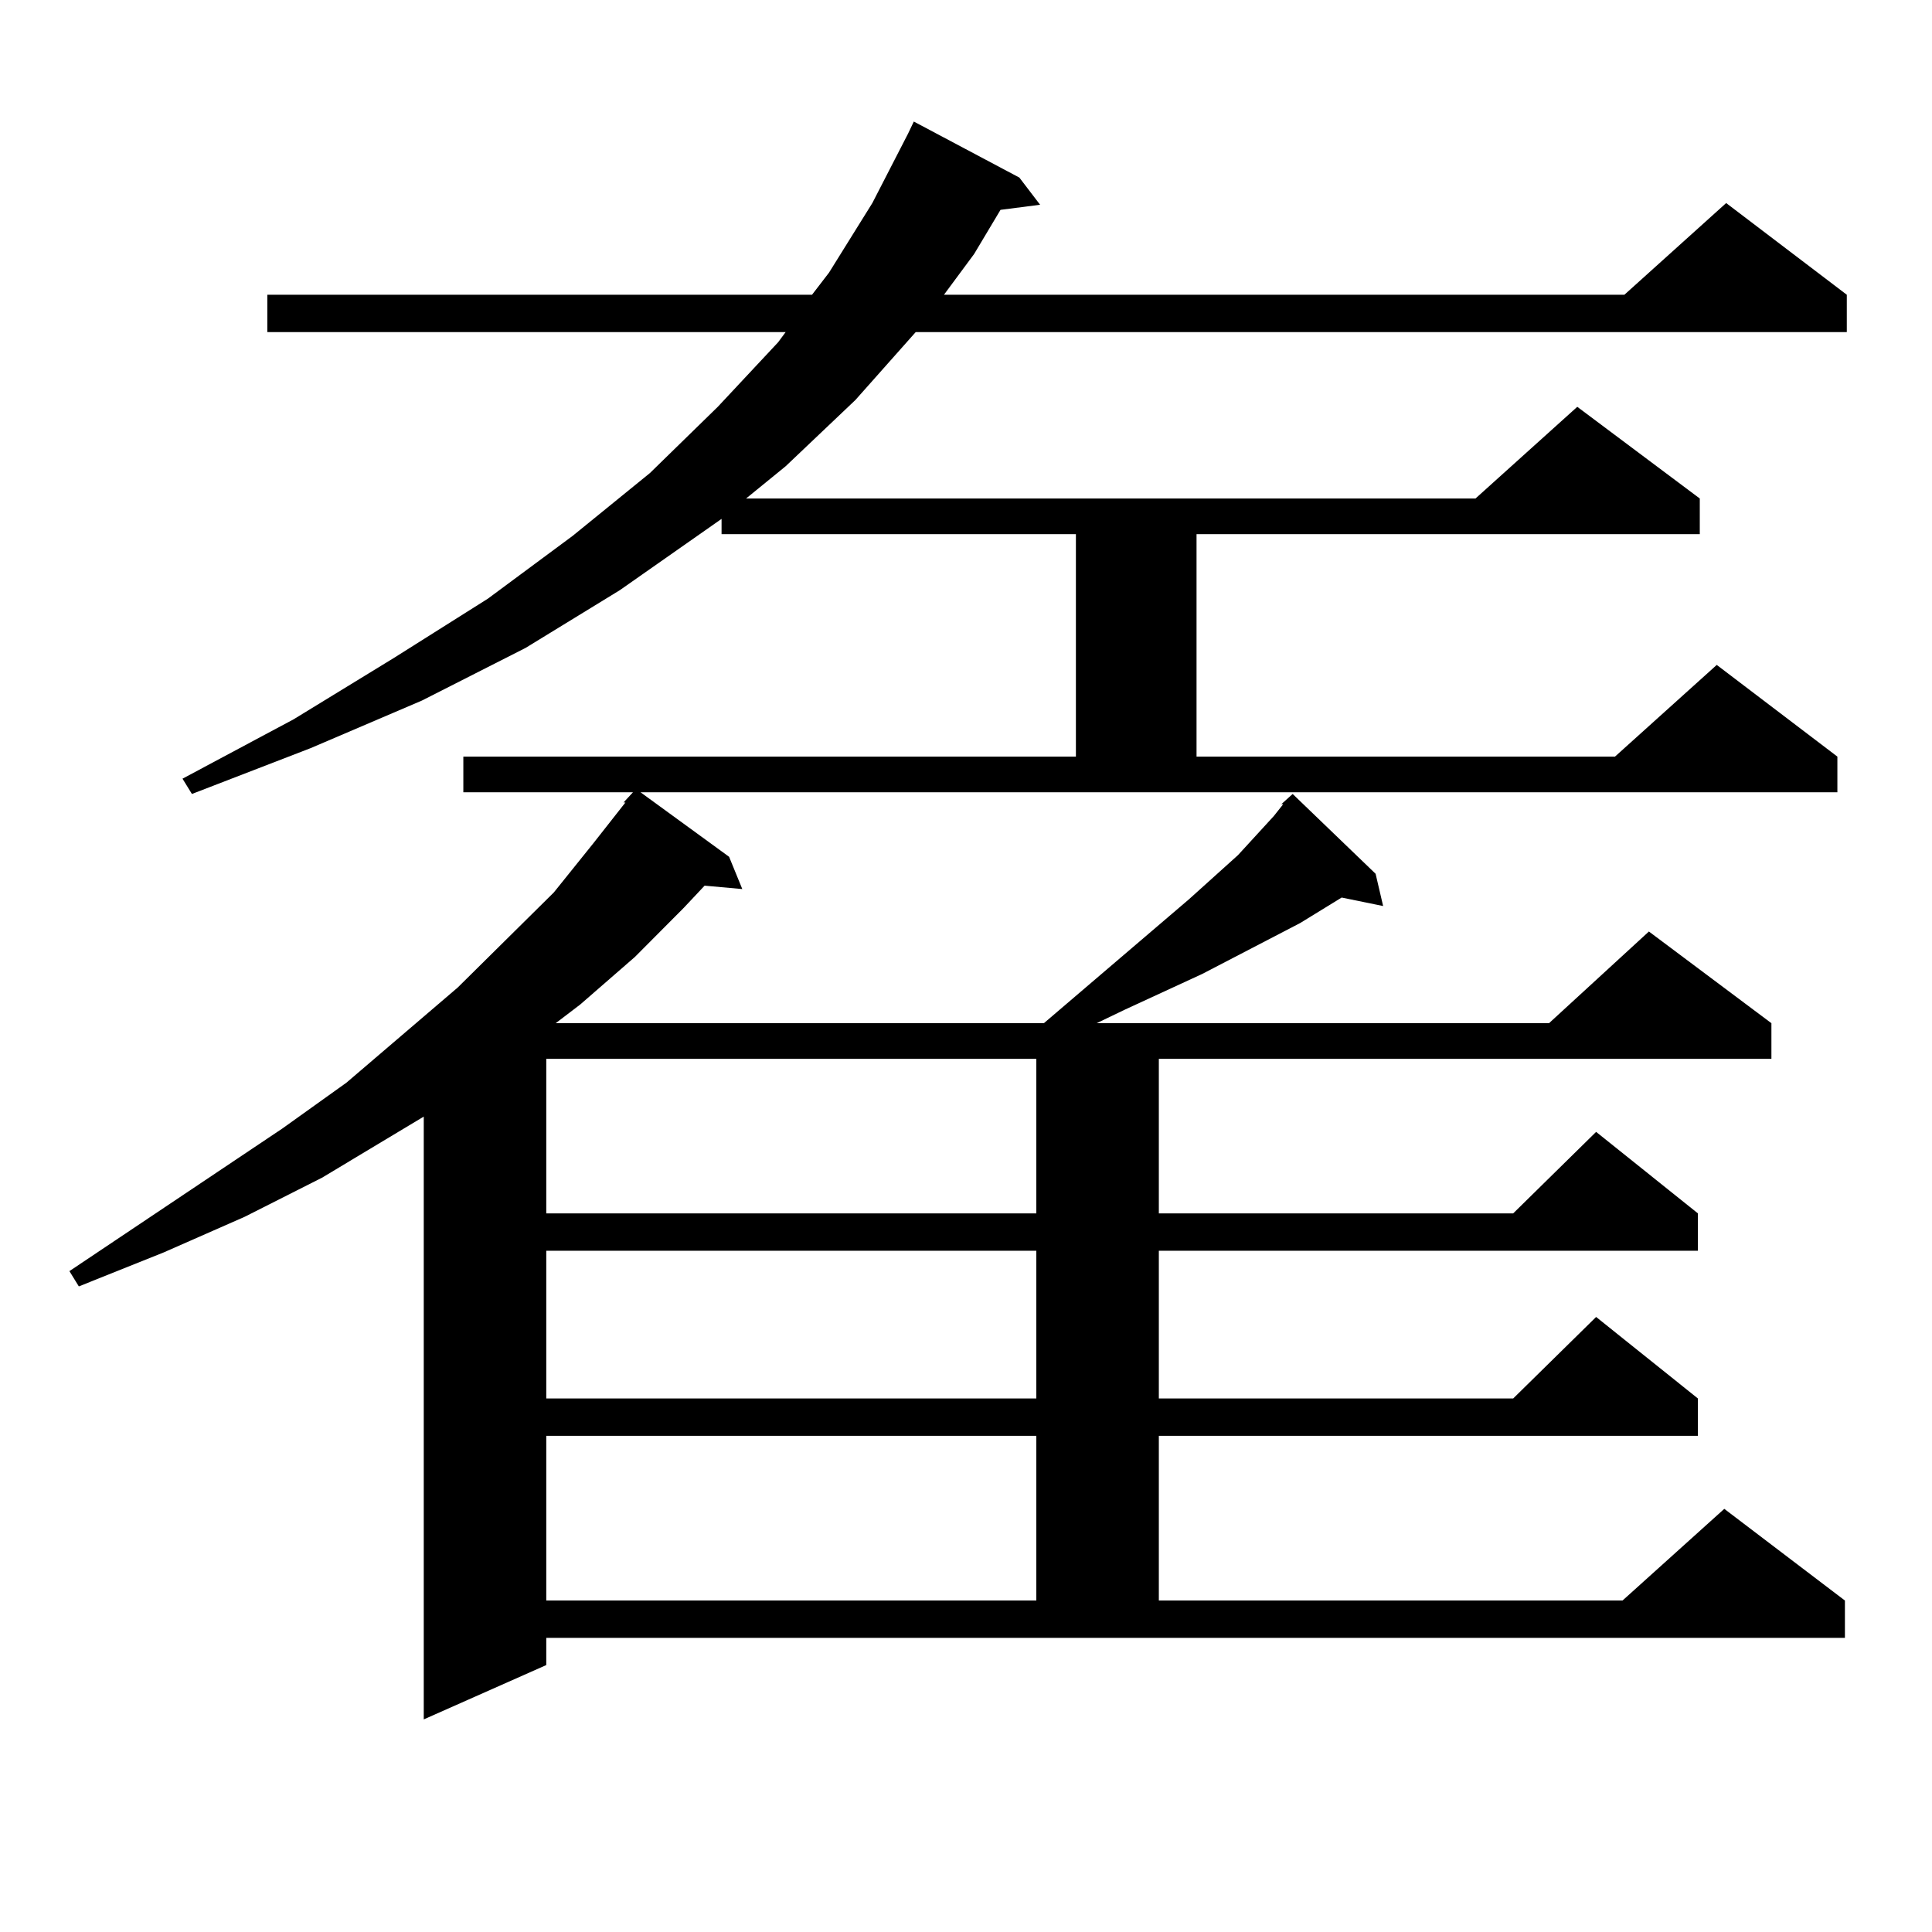
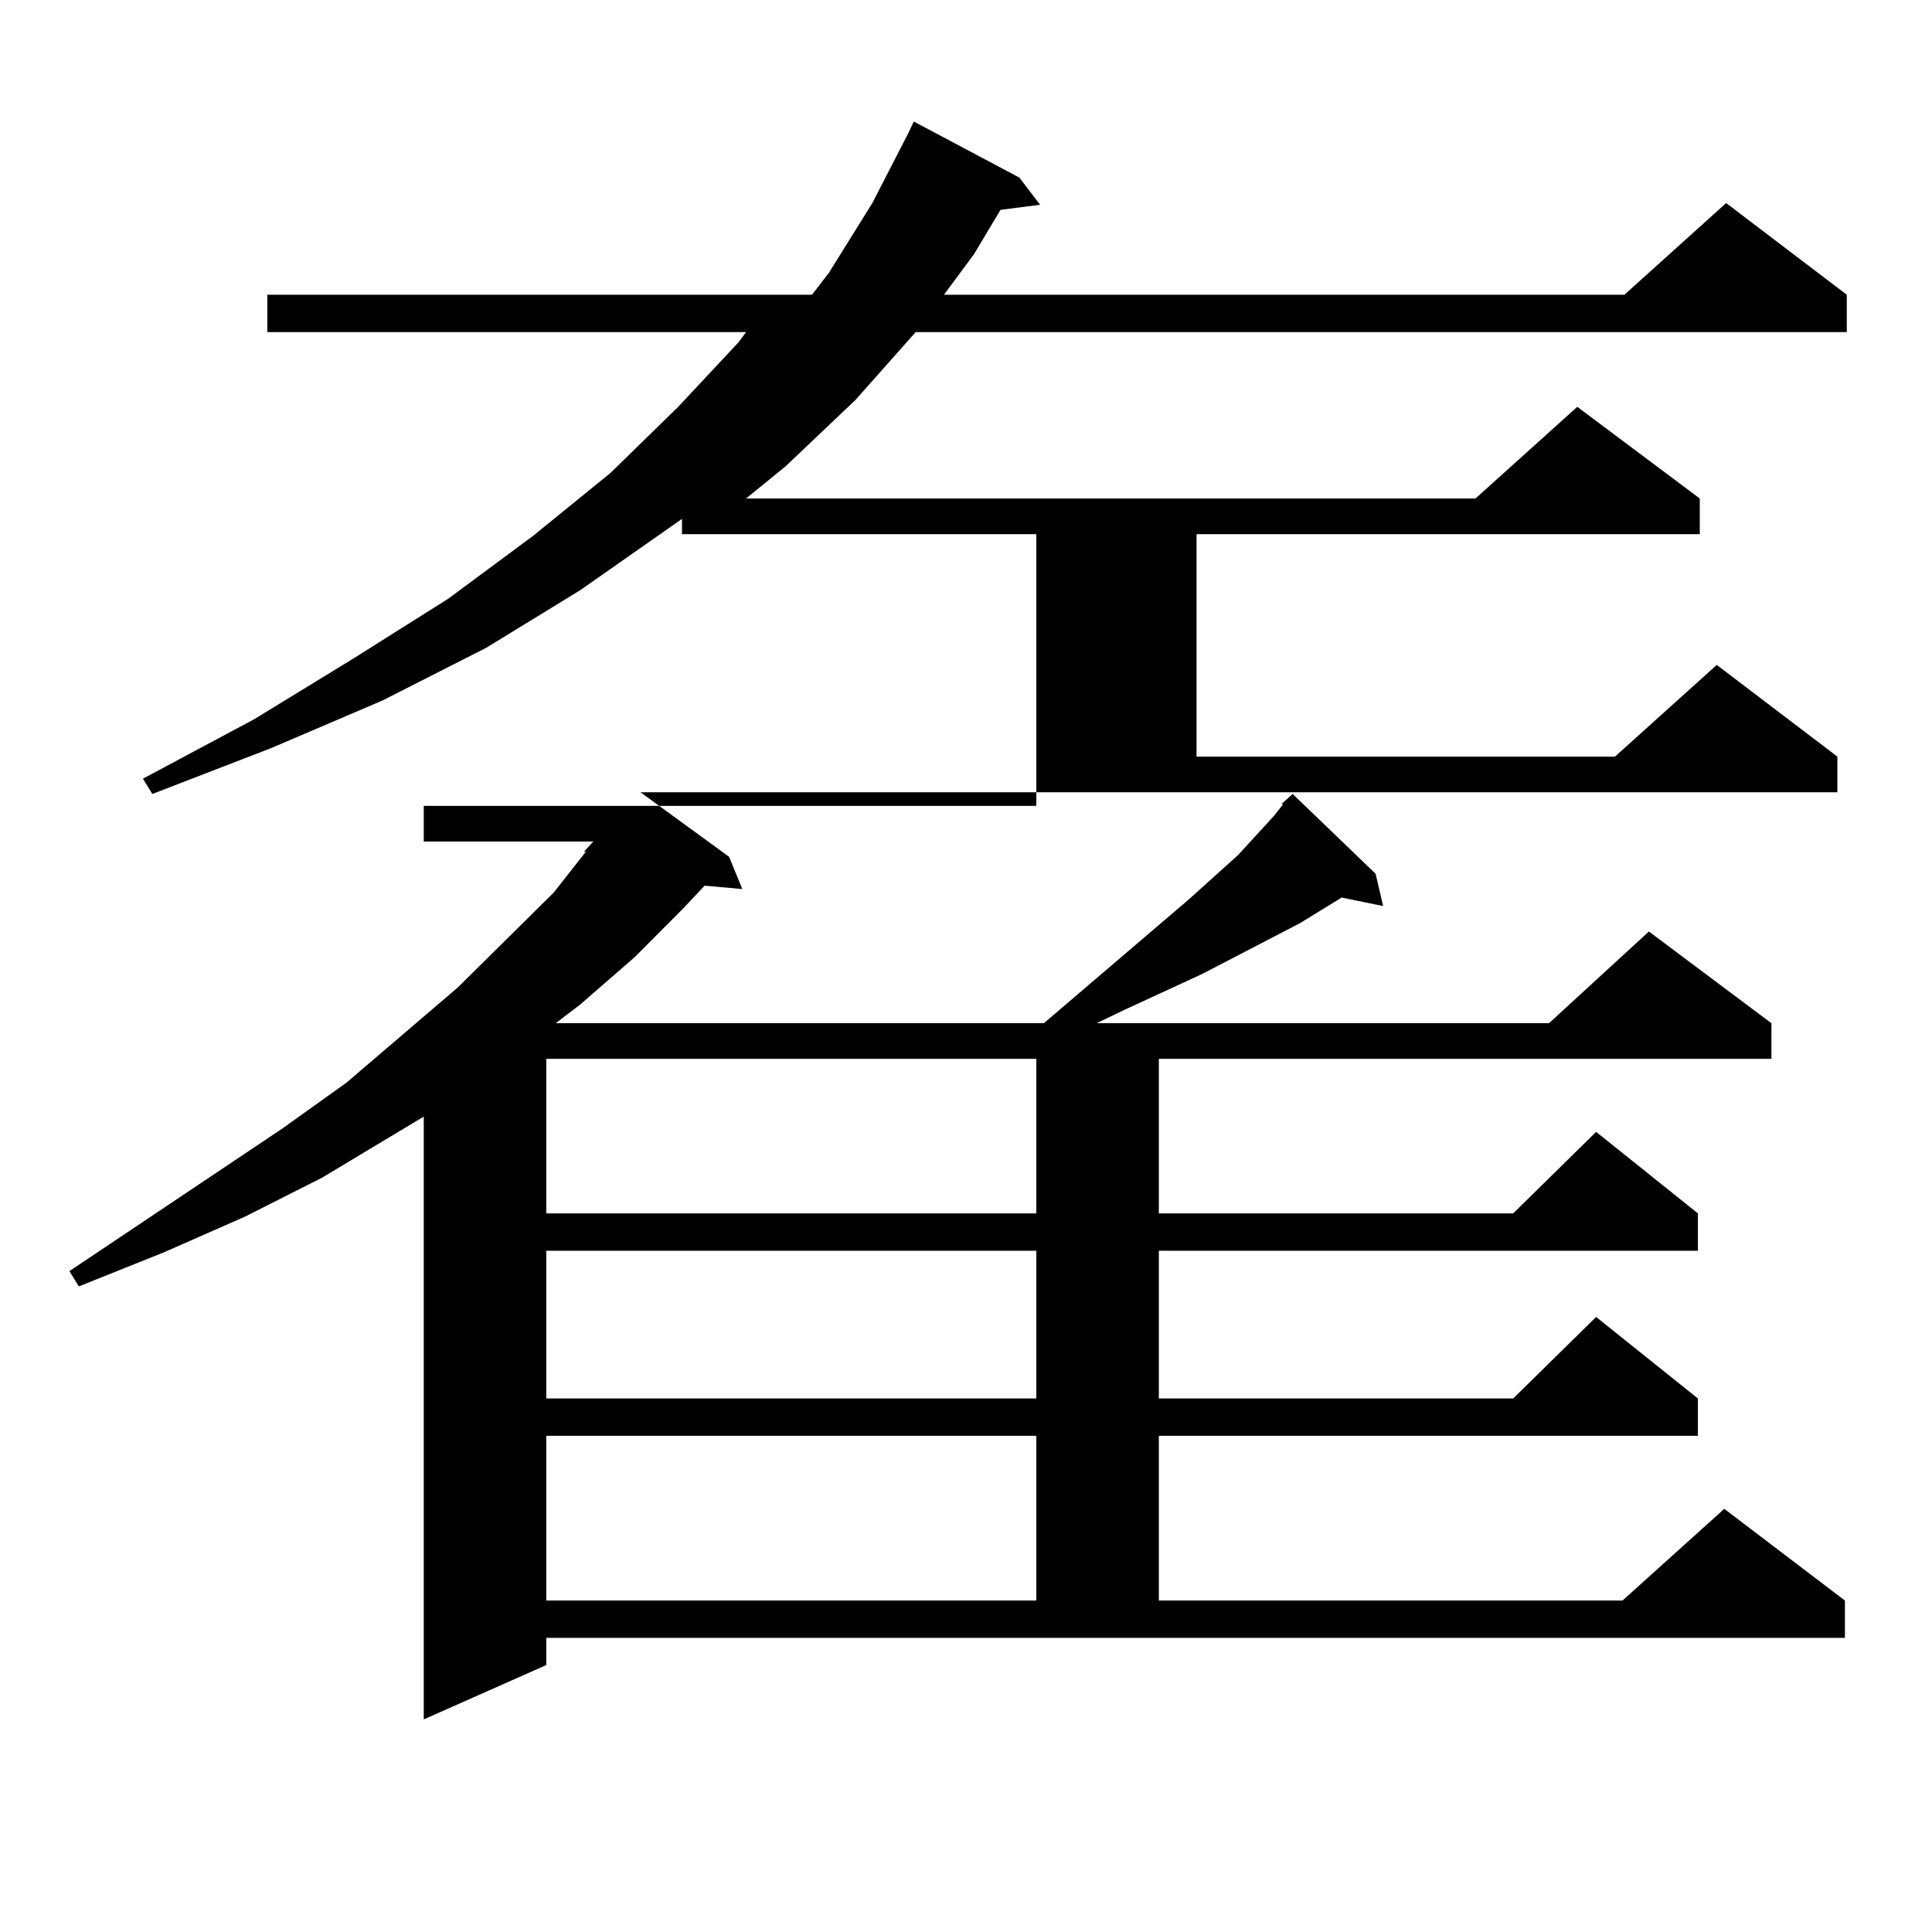
<svg xmlns="http://www.w3.org/2000/svg" version="1.1" id="图层_1" x="0px" y="0px" width="1000px" height="1000px" viewBox="0 0 1000 1000" enable-background="new 0 0 1000 1000" xml:space="preserve">
-   <path d="M663.228,416.23l3.902-3.516l1.951-1.758l42.926,41.309l3.902,16.699l-21.463-4.395l-21.463,13.184l-50.73,26.367  l-39.999,18.457l-14.634,7.031h234.141l51.706-47.461l63.413,47.461v18.457H599.814v79.98h183.41l42.926-42.188l52.682,42.188  v19.336H599.814v76.465h183.41l42.926-42.188l52.682,42.188v19.336H599.814v85.254h239.994l52.682-47.461l62.438,47.461v19.336  H282.749v14.063l-63.413,28.125V577.949l-52.682,31.641l-39.999,20.215l-41.95,18.457L40.804,665.84l-4.878-7.91l110.241-73.828  l33.17-23.73l57.56-49.219l49.755-49.219l20.487-25.488l16.585-21.094h-0.976l4.878-5.273h-87.803v-18.457h317.065V276.484h-183.41  v-7.91l-52.682,36.914l-48.779,29.883l-53.657,27.246l-57.56,24.609l-61.462,23.73l-4.878-7.91l57.56-30.762l51.706-31.641  l48.779-30.762l43.901-32.52l39.999-32.52l35.121-34.277l31.219-33.398l3.902-5.273H138.362v-19.336h281.944l8.78-11.426  l22.438-36.035l18.536-36.035l2.927-6.152l54.633,29.004l10.731,14.063l-20.487,2.637l-13.658,22.852l-15.609,21.094h352.187  l52.682-47.461l62.438,47.461v19.336H473.964l-31.219,35.156l-36.097,34.277l-20.487,16.699h377.552l52.682-47.461l63.413,47.461  v18.457H619.326v115.137h216.58l52.682-47.461l62.438,47.461v18.457H331.528l45.853,33.398l6.829,16.699l-19.512-1.758  l-10.731,11.426l-25.365,25.488l-28.292,24.609l-12.683,9.668h252.677l75.12-64.16l25.365-22.852l18.536-20.215l4.878-6.152H663.228  z M282.749,548.066v79.98h253.652v-79.98H282.749z M282.749,647.383v76.465h253.652v-76.465H282.749z M282.749,743.184v85.254  h253.652v-85.254H282.749z" />
+   <path d="M663.228,416.23l3.902-3.516l1.951-1.758l42.926,41.309l3.902,16.699l-21.463-4.395l-21.463,13.184l-50.73,26.367  l-39.999,18.457l-14.634,7.031h234.141l51.706-47.461l63.413,47.461v18.457H599.814v79.98h183.41l42.926-42.188l52.682,42.188  v19.336H599.814v76.465h183.41l42.926-42.188l52.682,42.188v19.336H599.814v85.254h239.994l52.682-47.461l62.438,47.461v19.336  H282.749v14.063l-63.413,28.125V577.949l-52.682,31.641l-39.999,20.215l-41.95,18.457L40.804,665.84l-4.878-7.91l110.241-73.828  l33.17-23.73l57.56-49.219l49.755-49.219l16.585-21.094h-0.976l4.878-5.273h-87.803v-18.457h317.065V276.484h-183.41  v-7.91l-52.682,36.914l-48.779,29.883l-53.657,27.246l-57.56,24.609l-61.462,23.73l-4.878-7.91l57.56-30.762l51.706-31.641  l48.779-30.762l43.901-32.52l39.999-32.52l35.121-34.277l31.219-33.398l3.902-5.273H138.362v-19.336h281.944l8.78-11.426  l22.438-36.035l18.536-36.035l2.927-6.152l54.633,29.004l10.731,14.063l-20.487,2.637l-13.658,22.852l-15.609,21.094h352.187  l52.682-47.461l62.438,47.461v19.336H473.964l-31.219,35.156l-36.097,34.277l-20.487,16.699h377.552l52.682-47.461l63.413,47.461  v18.457H619.326v115.137h216.58l52.682-47.461l62.438,47.461v18.457H331.528l45.853,33.398l6.829,16.699l-19.512-1.758  l-10.731,11.426l-25.365,25.488l-28.292,24.609l-12.683,9.668h252.677l75.12-64.16l25.365-22.852l18.536-20.215l4.878-6.152H663.228  z M282.749,548.066v79.98h253.652v-79.98H282.749z M282.749,647.383v76.465h253.652v-76.465H282.749z M282.749,743.184v85.254  h253.652v-85.254H282.749z" />
</svg>